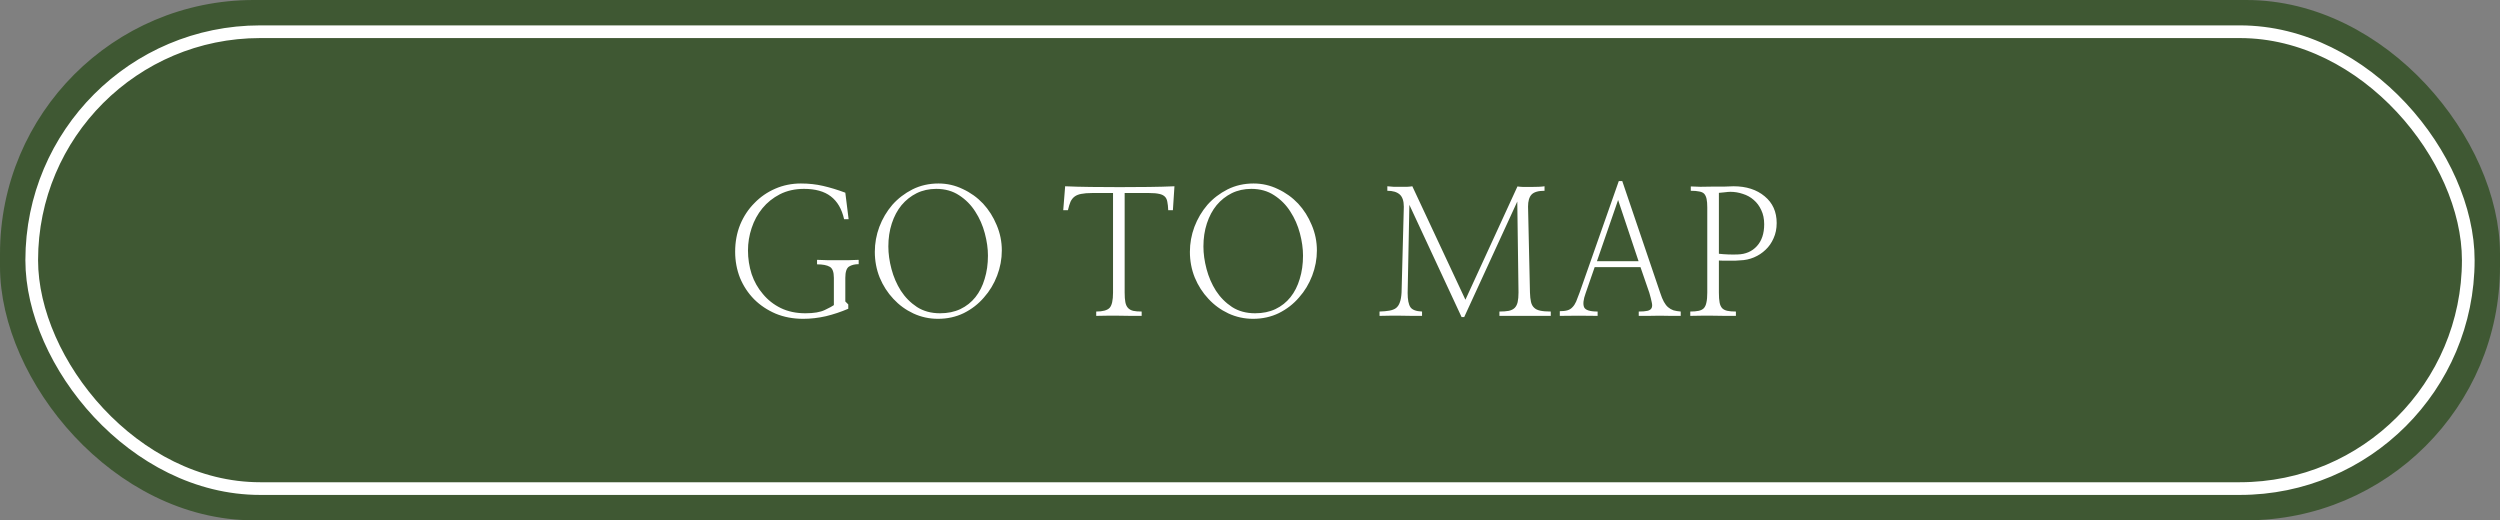
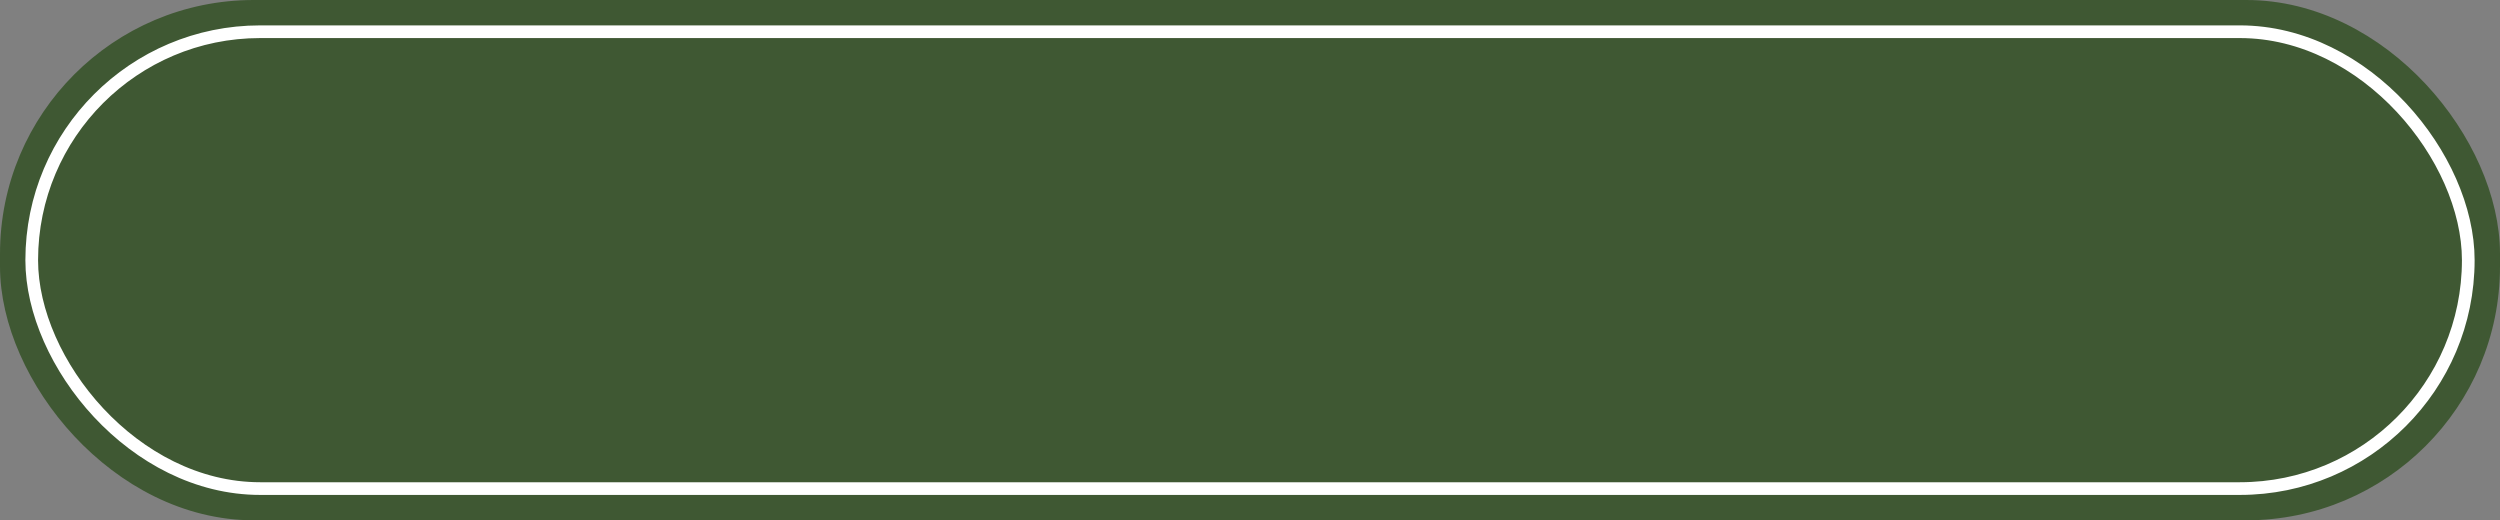
<svg xmlns="http://www.w3.org/2000/svg" width="197" height="41" viewBox="0 0 197 41" fill="none">
  <rect x="0" y="0" width="197" height="41" fill="#808080" stroke="none" />
  <rect x="0.5" y="0.5" width="196" height="40" rx="19.5" fill="#F0EDE6" />
  <rect x="0.5" y="0.5" width="196" height="40" rx="19.5" fill="#3F5833" />
  <rect x="0.5" y="0.5" width="196" height="40" rx="19.5" stroke="#3F5833" />
  <rect x="2.5" y="2.5" width="192" height="36" rx="18" fill="#3F5833" stroke="white" />
-   <path d="M66.871 17.275H66.516C66.333 16.464 65.982 15.863 65.463 15.471C64.953 15.079 64.251 14.883 63.357 14.883C62.647 14.883 62.013 15.024 61.457 15.307C60.91 15.589 60.45 15.958 60.076 16.414C59.703 16.87 59.42 17.389 59.228 17.973C59.037 18.547 58.941 19.135 58.941 19.736C58.941 20.374 59.037 20.994 59.228 21.596C59.429 22.188 59.725 22.712 60.117 23.168C60.5 23.633 60.969 24.002 61.525 24.275C62.09 24.549 62.738 24.686 63.467 24.686C64.132 24.686 64.643 24.599 64.998 24.426C65.363 24.253 65.6 24.125 65.709 24.043V21.896C65.709 21.432 65.6 21.14 65.381 21.021C65.162 20.894 64.829 20.83 64.383 20.83V20.475C64.62 20.484 64.884 20.493 65.176 20.502C65.467 20.502 65.759 20.502 66.051 20.502C66.352 20.502 66.639 20.502 66.912 20.502C67.195 20.493 67.445 20.484 67.664 20.475V20.816C67.354 20.816 67.099 20.88 66.898 21.008C66.707 21.135 66.611 21.432 66.611 21.896V23.756L66.844 23.988V24.33C66.269 24.576 65.682 24.772 65.08 24.918C64.478 25.055 63.882 25.123 63.289 25.123C62.496 25.123 61.772 24.986 61.115 24.713C60.459 24.43 59.894 24.052 59.42 23.578C58.946 23.095 58.577 22.535 58.312 21.896C58.057 21.249 57.93 20.561 57.93 19.832C57.93 19.066 58.062 18.355 58.326 17.699C58.6 17.043 58.973 16.478 59.447 16.004C59.912 15.521 60.459 15.143 61.088 14.869C61.717 14.596 62.391 14.459 63.111 14.459C63.731 14.459 64.314 14.523 64.861 14.65C65.417 14.778 66.001 14.956 66.611 15.184L66.871 17.275ZM78.943 19.736C78.943 20.411 78.82 21.072 78.574 21.719C78.328 22.366 77.982 22.94 77.535 23.441C77.098 23.952 76.569 24.362 75.949 24.672C75.329 24.973 74.65 25.123 73.912 25.123C73.228 25.123 72.581 24.982 71.971 24.699C71.369 24.417 70.845 24.034 70.398 23.551C69.943 23.068 69.583 22.507 69.318 21.869C69.063 21.231 68.936 20.557 68.936 19.846C68.936 19.171 69.054 18.515 69.291 17.877C69.537 17.23 69.879 16.651 70.316 16.141C70.763 15.639 71.292 15.234 71.902 14.924C72.522 14.614 73.206 14.459 73.953 14.459C74.628 14.459 75.266 14.605 75.867 14.896C76.478 15.179 77.011 15.562 77.467 16.045C77.913 16.528 78.269 17.088 78.533 17.727C78.807 18.365 78.943 19.035 78.943 19.736ZM77.85 20.146C77.85 19.59 77.768 19.003 77.603 18.383C77.439 17.763 77.189 17.193 76.852 16.674C76.523 16.154 76.1 15.726 75.58 15.389C75.07 15.051 74.468 14.883 73.775 14.883C73.21 14.883 72.695 14.997 72.231 15.225C71.775 15.453 71.378 15.767 71.041 16.168C70.713 16.569 70.458 17.047 70.275 17.604C70.093 18.16 70.002 18.766 70.002 19.422C70.002 19.987 70.084 20.579 70.248 21.199C70.412 21.819 70.658 22.389 70.986 22.908C71.324 23.428 71.747 23.856 72.258 24.193C72.768 24.521 73.374 24.686 74.076 24.686C74.678 24.686 75.211 24.576 75.676 24.357C76.15 24.13 76.546 23.815 76.865 23.414C77.184 23.013 77.426 22.535 77.59 21.979C77.763 21.422 77.85 20.812 77.85 20.146ZM92.424 16.564H92.055C92.046 16.3 92.023 16.081 91.986 15.908C91.959 15.735 91.895 15.598 91.795 15.498C91.686 15.389 91.535 15.316 91.344 15.279C91.152 15.234 90.893 15.211 90.564 15.211H88.623V23.059C88.623 23.369 88.641 23.619 88.678 23.811C88.714 24.002 88.783 24.152 88.883 24.262C88.983 24.371 89.12 24.449 89.293 24.494C89.466 24.531 89.689 24.549 89.963 24.549V24.891C89.726 24.891 89.448 24.891 89.129 24.891C88.819 24.881 88.5 24.877 88.172 24.877C87.835 24.877 87.507 24.877 87.188 24.877C86.878 24.877 86.609 24.881 86.381 24.891V24.549C86.9 24.549 87.251 24.453 87.434 24.262C87.616 24.07 87.707 23.669 87.707 23.059V15.211H86.039C85.702 15.211 85.424 15.234 85.205 15.279C84.995 15.316 84.822 15.384 84.686 15.484C84.549 15.585 84.439 15.721 84.357 15.895C84.284 16.068 84.216 16.291 84.152 16.564H83.783L83.934 14.678C84.526 14.705 85.196 14.723 85.943 14.732C86.691 14.742 87.452 14.746 88.227 14.746C89.01 14.746 89.776 14.742 90.523 14.732C91.271 14.723 91.945 14.705 92.547 14.678L92.424 16.564ZM103.771 19.736C103.771 20.411 103.648 21.072 103.402 21.719C103.156 22.366 102.81 22.94 102.363 23.441C101.926 23.952 101.397 24.362 100.777 24.672C100.158 24.973 99.478 25.123 98.74 25.123C98.057 25.123 97.409 24.982 96.799 24.699C96.197 24.417 95.673 24.034 95.227 23.551C94.771 23.068 94.411 22.507 94.147 21.869C93.891 21.231 93.764 20.557 93.764 19.846C93.764 19.171 93.882 18.515 94.119 17.877C94.365 17.23 94.707 16.651 95.144 16.141C95.591 15.639 96.12 15.234 96.731 14.924C97.35 14.614 98.034 14.459 98.781 14.459C99.456 14.459 100.094 14.605 100.695 14.896C101.306 15.179 101.839 15.562 102.295 16.045C102.742 16.528 103.097 17.088 103.361 17.727C103.635 18.365 103.771 19.035 103.771 19.736ZM102.678 20.146C102.678 19.59 102.596 19.003 102.432 18.383C102.268 17.763 102.017 17.193 101.68 16.674C101.352 16.154 100.928 15.726 100.408 15.389C99.898 15.051 99.296 14.883 98.603 14.883C98.038 14.883 97.523 14.997 97.059 15.225C96.603 15.453 96.206 15.767 95.869 16.168C95.541 16.569 95.286 17.047 95.103 17.604C94.921 18.16 94.83 18.766 94.83 19.422C94.83 19.987 94.912 20.579 95.076 21.199C95.24 21.819 95.486 22.389 95.814 22.908C96.152 23.428 96.576 23.856 97.086 24.193C97.596 24.521 98.203 24.686 98.904 24.686C99.506 24.686 100.039 24.576 100.504 24.357C100.978 24.13 101.374 23.815 101.693 23.414C102.012 23.013 102.254 22.535 102.418 21.979C102.591 21.422 102.678 20.812 102.678 20.146ZM115.475 23.619L119.576 14.691C119.686 14.71 119.836 14.723 120.027 14.732C120.228 14.732 120.433 14.732 120.643 14.732C120.861 14.732 121.066 14.728 121.258 14.719C121.449 14.71 121.6 14.696 121.709 14.678V15.033C121.217 15.033 120.875 15.133 120.684 15.334C120.501 15.534 120.41 15.849 120.41 16.277L120.561 23.045C120.57 23.346 120.597 23.596 120.643 23.797C120.688 23.988 120.77 24.139 120.889 24.248C120.998 24.357 121.158 24.435 121.367 24.48C121.577 24.526 121.855 24.549 122.201 24.549V24.891C121.982 24.891 121.686 24.891 121.312 24.891C120.939 24.891 120.551 24.891 120.15 24.891C119.749 24.891 119.367 24.891 119.002 24.891C118.637 24.891 118.355 24.891 118.154 24.891V24.549C118.455 24.549 118.701 24.531 118.893 24.494C119.093 24.449 119.248 24.371 119.357 24.262C119.467 24.152 119.544 24.002 119.59 23.811C119.635 23.61 119.658 23.355 119.658 23.045L119.562 15.881L115.379 24.986H115.174L111.059 16.141L110.922 23.086C110.922 23.615 110.995 23.988 111.141 24.207C111.286 24.417 111.592 24.531 112.057 24.549V24.891C111.838 24.891 111.583 24.891 111.291 24.891C110.999 24.881 110.699 24.877 110.389 24.877C110.079 24.877 109.778 24.877 109.486 24.877C109.195 24.877 108.935 24.881 108.707 24.891V24.549C109.008 24.54 109.263 24.517 109.473 24.48C109.691 24.444 109.869 24.376 110.006 24.275C110.143 24.166 110.243 24.016 110.307 23.824C110.38 23.633 110.425 23.373 110.443 23.045L110.621 16.291C110.621 15.835 110.512 15.512 110.293 15.32C110.074 15.129 109.751 15.033 109.322 15.033V14.678C109.468 14.696 109.632 14.71 109.814 14.719C110.006 14.719 110.193 14.719 110.375 14.719C110.557 14.719 110.73 14.719 110.895 14.719C111.059 14.71 111.191 14.696 111.291 14.678L115.475 23.619ZM124.949 23.1C124.767 23.601 124.726 23.97 124.826 24.207C124.926 24.435 125.282 24.549 125.893 24.549V24.891C125.437 24.881 124.936 24.877 124.389 24.877C123.842 24.877 123.35 24.881 122.912 24.891V24.521C123.158 24.521 123.359 24.499 123.514 24.453C123.669 24.408 123.801 24.326 123.91 24.207C124.02 24.098 124.115 23.952 124.197 23.77C124.279 23.578 124.37 23.341 124.471 23.059L127.561 14.268H127.834L130.828 23.086C130.919 23.369 131.015 23.601 131.115 23.783C131.215 23.965 131.325 24.107 131.443 24.207C131.571 24.316 131.712 24.398 131.867 24.453C132.031 24.499 132.223 24.531 132.441 24.549V24.891C132.214 24.891 131.954 24.891 131.662 24.891C131.38 24.881 131.088 24.877 130.787 24.877C130.477 24.877 130.176 24.881 129.885 24.891C129.602 24.891 129.352 24.891 129.133 24.891V24.549C129.424 24.549 129.652 24.531 129.816 24.494C129.98 24.458 130.09 24.385 130.145 24.275C130.199 24.166 130.204 24.016 130.158 23.824C130.122 23.633 130.058 23.382 129.967 23.072L129.27 21.049H125.66L124.949 23.1ZM129.119 20.584L127.506 15.758L125.838 20.584H129.119ZM135.449 23.059C135.449 23.387 135.467 23.646 135.504 23.838C135.54 24.029 135.609 24.18 135.709 24.289C135.809 24.389 135.946 24.458 136.119 24.494C136.292 24.531 136.516 24.549 136.789 24.549V24.891C136.534 24.891 136.251 24.891 135.941 24.891C135.632 24.881 135.312 24.877 134.984 24.877C134.665 24.877 134.346 24.877 134.027 24.877C133.717 24.877 133.439 24.881 133.193 24.891V24.549C133.458 24.549 133.676 24.531 133.85 24.494C134.023 24.458 134.16 24.389 134.26 24.289C134.36 24.18 134.428 24.029 134.465 23.838C134.51 23.646 134.533 23.387 134.533 23.059V16.346C134.533 16.063 134.515 15.84 134.479 15.676C134.442 15.503 134.378 15.366 134.287 15.266C134.196 15.175 134.064 15.115 133.891 15.088C133.727 15.051 133.508 15.033 133.234 15.033V14.691C133.435 14.7 133.686 14.71 133.986 14.719C134.287 14.719 134.597 14.714 134.916 14.705C135.235 14.705 135.545 14.705 135.846 14.705C136.146 14.696 136.397 14.687 136.598 14.678C137.609 14.678 138.43 14.942 139.059 15.471C139.688 15.99 140.002 16.692 140.002 17.576C140.002 18.023 139.92 18.424 139.756 18.779C139.601 19.135 139.391 19.436 139.127 19.682C138.863 19.937 138.557 20.137 138.211 20.283C137.865 20.429 137.5 20.506 137.117 20.516C136.99 20.525 136.853 20.534 136.707 20.543C136.57 20.543 136.429 20.543 136.283 20.543C136.128 20.543 135.978 20.543 135.832 20.543C135.695 20.534 135.568 20.529 135.449 20.529V23.059ZM135.449 19.996C135.686 20.023 135.937 20.042 136.201 20.051C136.465 20.06 136.707 20.06 136.926 20.051C137.555 20.033 138.061 19.814 138.443 19.395C138.826 18.975 139.018 18.401 139.018 17.672C139.018 17.244 138.94 16.87 138.785 16.551C138.639 16.232 138.443 15.967 138.197 15.758C137.951 15.539 137.664 15.38 137.336 15.279C137.017 15.17 136.689 15.115 136.352 15.115C136.242 15.115 136.083 15.129 135.873 15.156C135.663 15.175 135.522 15.188 135.449 15.197V19.996Z" fill="white" />
</svg>